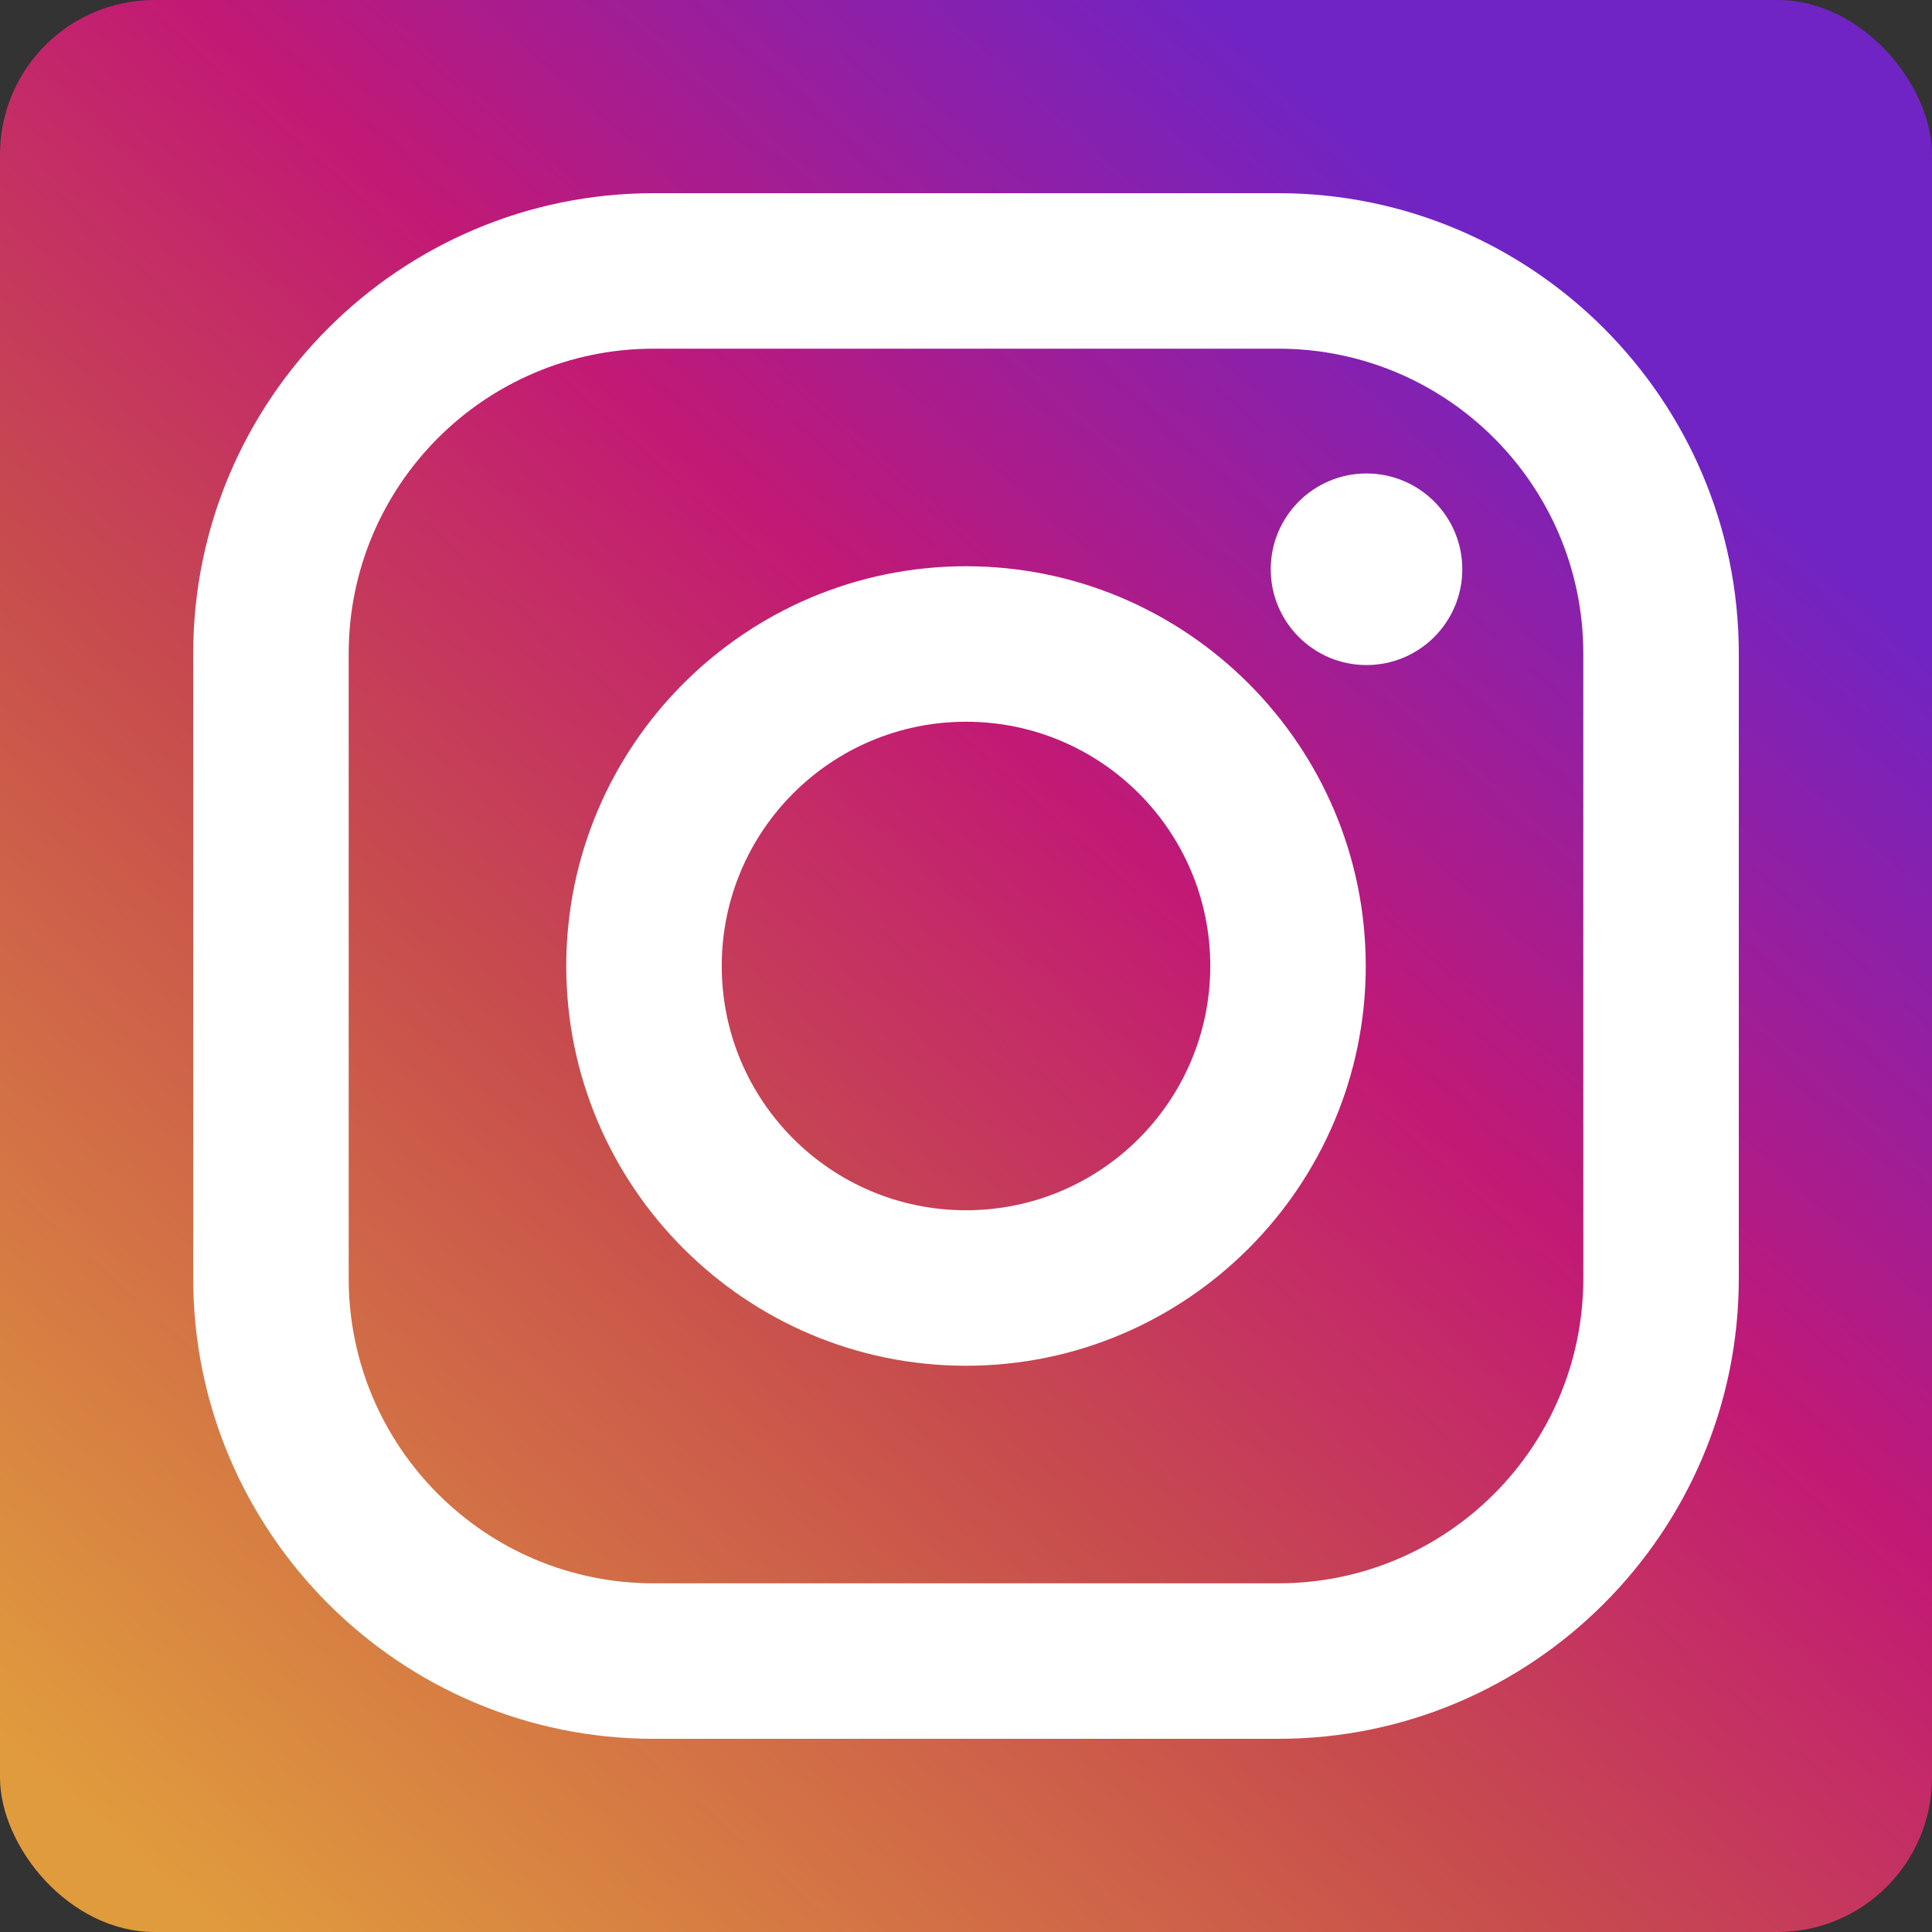
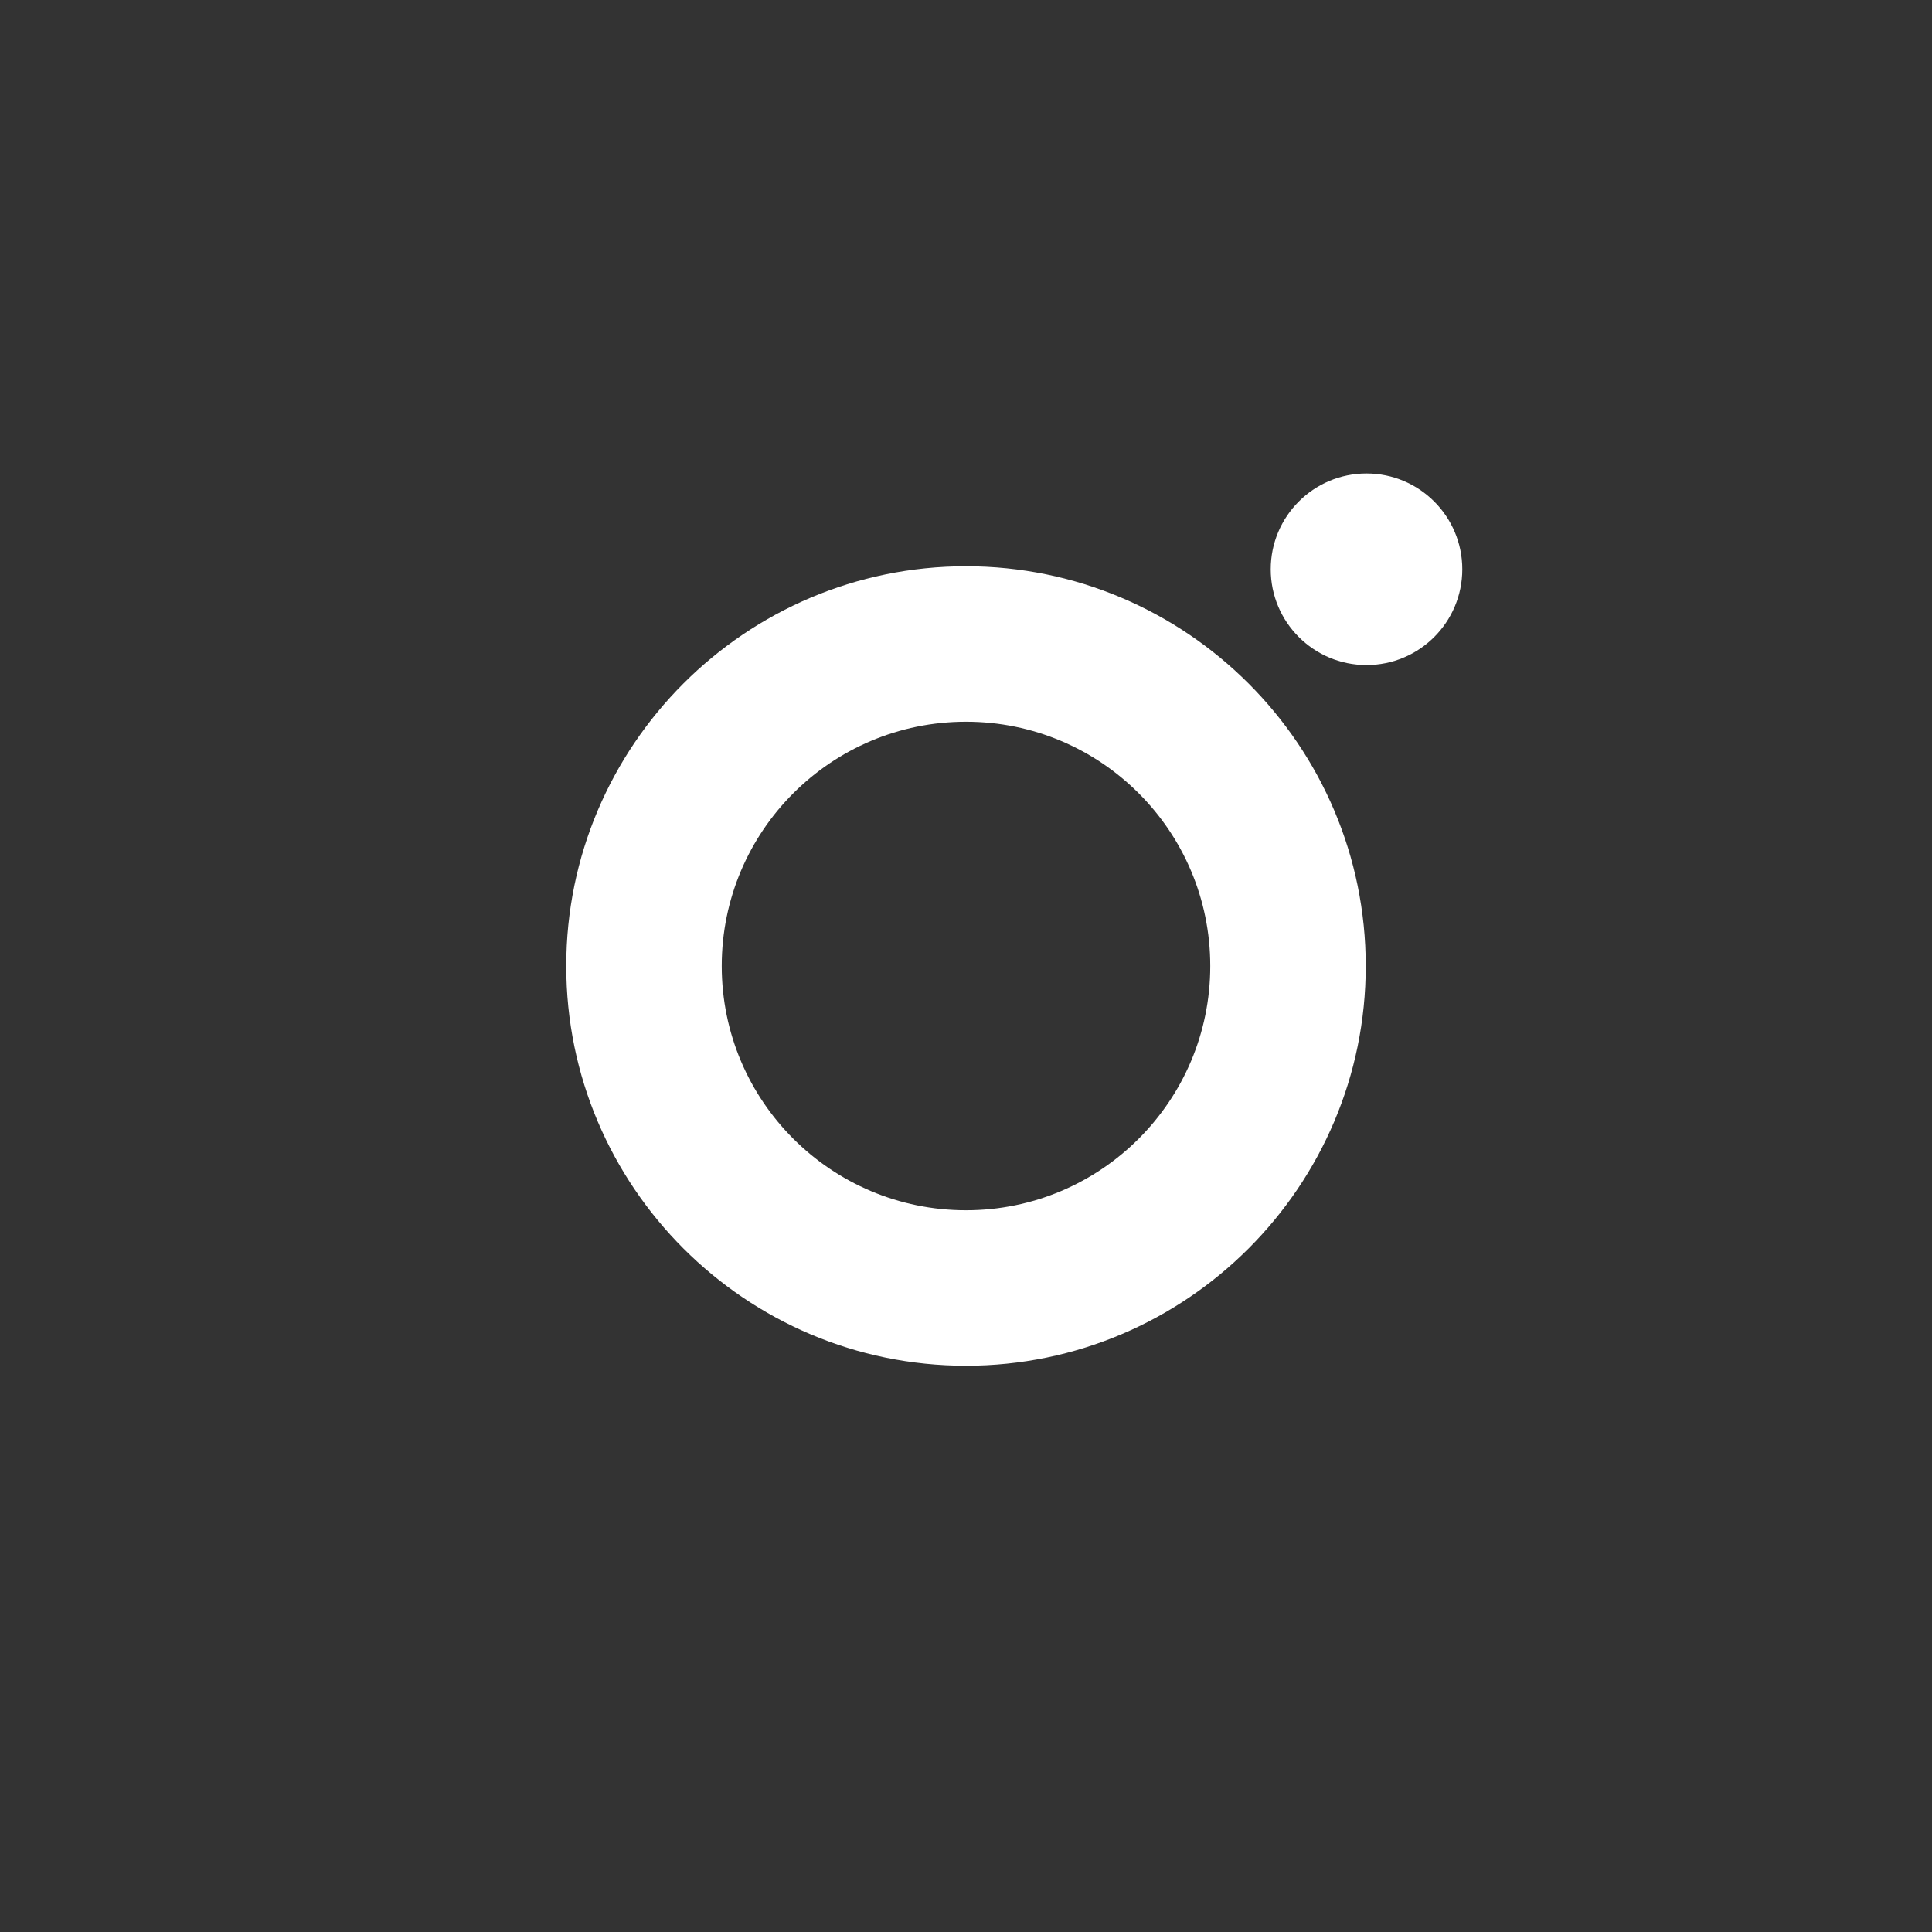
<svg xmlns="http://www.w3.org/2000/svg" width="100" height="100" viewBox="0 0 100 100" fill="none">
  <rect x="0" y="0" width="100" height="100" fill="#333333" stroke="none" />
-   <rect width="100" height="100" rx="8" fill="url(#paint0_linear_1_36)" />
-   <path d="M66.168 10H33.832C20.691 10 10 20.691 10 33.832V66.168C10 79.309 20.691 90 33.832 90H66.168C79.309 90 90 79.309 90 66.168V33.832C90 20.691 79.309 10 66.168 10ZM81.952 66.168C81.952 74.885 74.885 81.952 66.168 81.952H33.832C25.115 81.952 18.048 74.885 18.048 66.168V33.832C18.048 25.115 25.115 18.048 33.832 18.048H66.168C74.885 18.048 81.952 25.115 81.952 33.832V66.168Z" fill="white" />
  <path d="M50 29.309C38.591 29.309 29.309 38.591 29.309 50C29.309 61.409 38.591 70.691 50 70.691C61.409 70.691 70.691 61.409 70.691 50C70.691 38.591 61.409 29.309 50 29.309ZM50 62.643C43.017 62.643 37.357 56.983 37.357 50C37.357 43.017 43.018 37.357 50 37.357C56.983 37.357 62.643 43.017 62.643 50C62.643 56.982 56.982 62.643 50 62.643Z" fill="white" />
  <path d="M70.73 34.423C73.469 34.423 75.688 32.203 75.688 29.465C75.688 26.727 73.469 24.507 70.73 24.507C67.992 24.507 65.773 26.727 65.773 29.465C65.773 32.203 67.992 34.423 70.73 34.423Z" fill="white" />
  <defs>
    <linearGradient id="paint0_linear_1_36" x1="11.5" y1="100" x2="96.5" y2="5" gradientUnits="userSpaceOnUse">
      <stop stop-color="#E09B3D" />
      <stop offset="0.36" stop-color="#C74C4D" />
      <stop offset="0.576" stop-color="#C21975" />
      <stop offset="0.851" stop-color="#7024C4" />
    </linearGradient>
  </defs>
</svg>